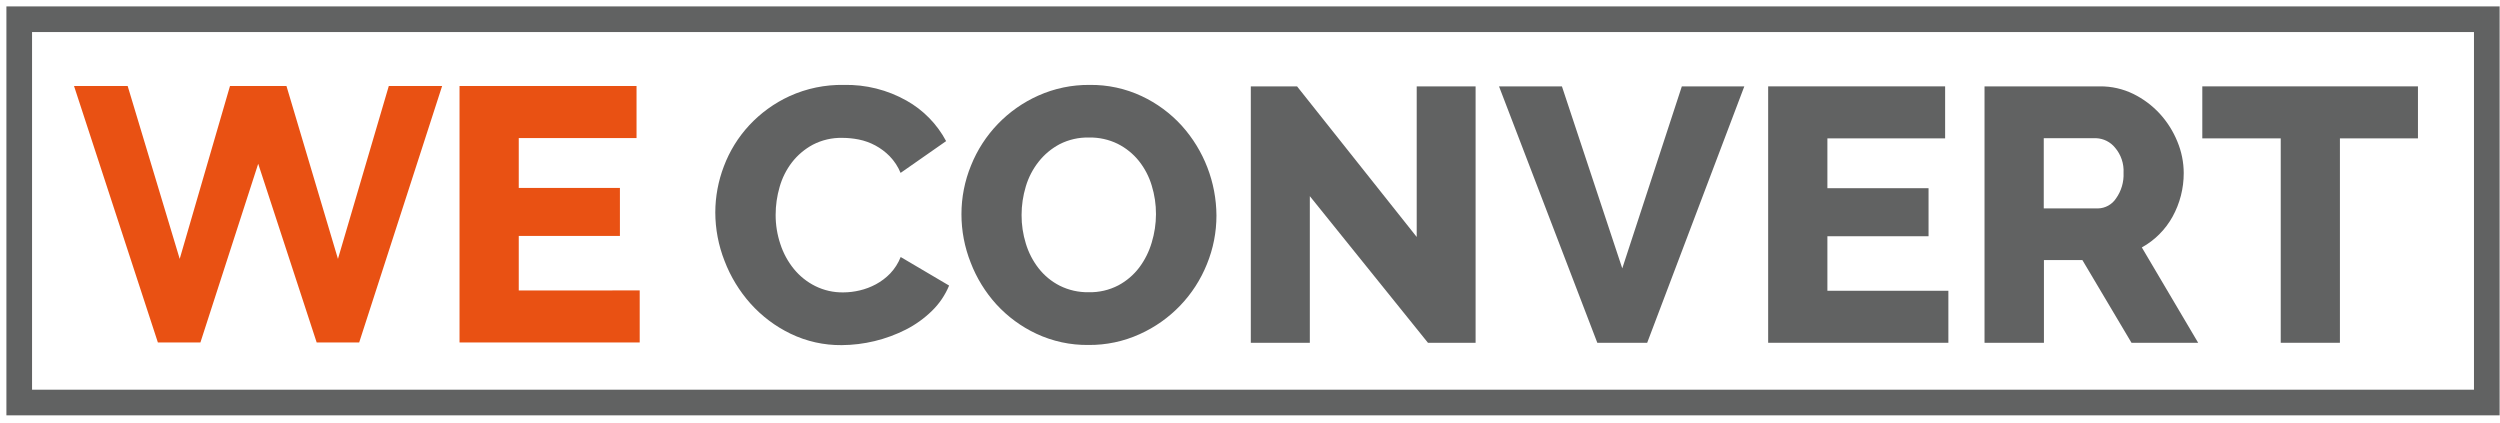
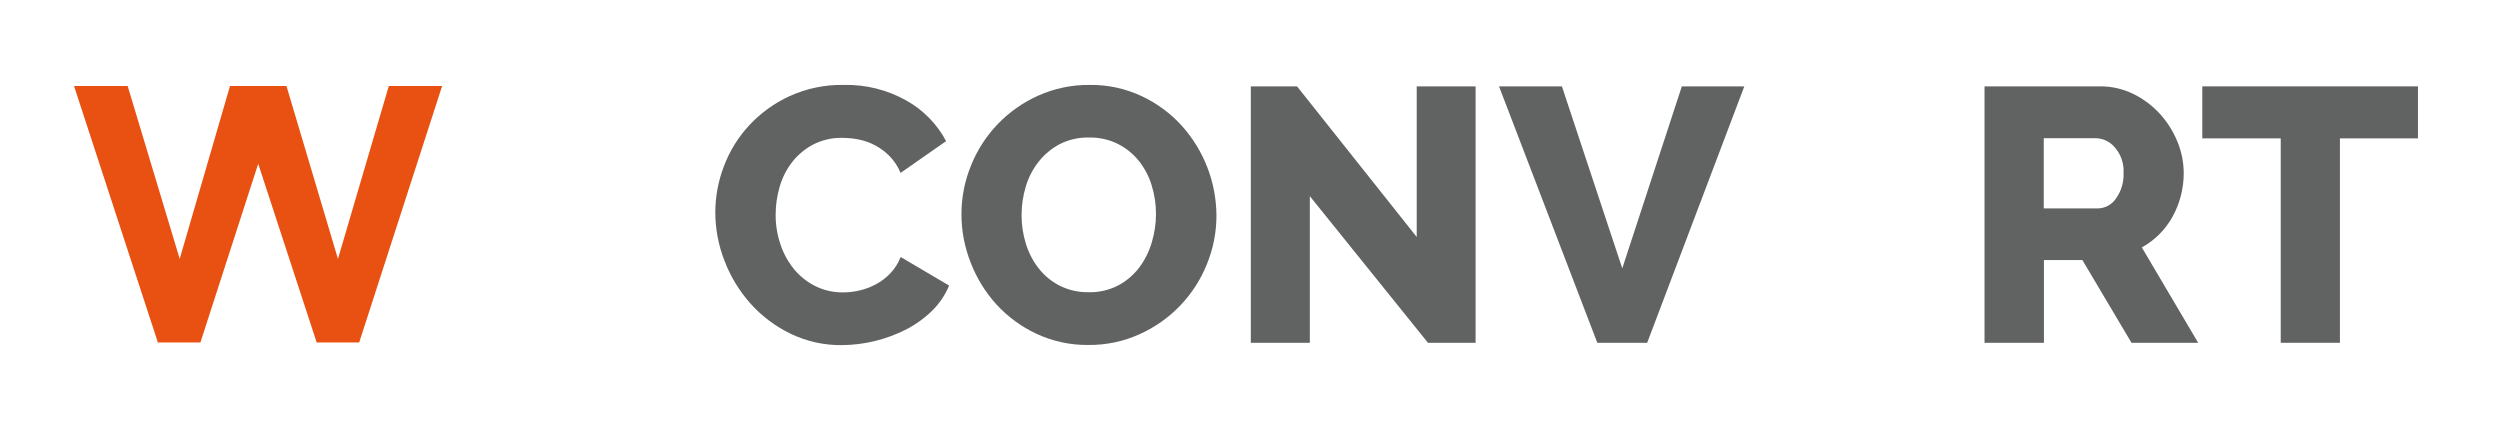
<svg xmlns="http://www.w3.org/2000/svg" width="260px" height="44px" viewBox="0 0 260 44" version="1.1">
  <title>weconvert_2020_h50</title>
  <desc>Created with Sketch.</desc>
  <g id="Page-1" stroke="none" stroke-width="1" fill="none" fill-rule="evenodd">
    <g id="weconvert_2020_h50" transform="translate(2, 2)">
-       <rect id="Rectangle" stroke="#616262" stroke-width="2.667" x="0" y="0" width="256.627" height="39.862" />
      <path d="M72.391,20.089 C72.395,18.453 72.696,16.831 73.28,15.302 C73.873,13.725 74.766,12.277 75.911,11.04 C77.1,9.76 78.528,8.725 80.116,7.996 C81.884,7.194 83.809,6.796 85.751,6.831 C88.036,6.778 90.294,7.344 92.284,8.467 C94.029,9.448 95.456,10.908 96.396,12.676 L91.662,15.982 C91.395,15.332 91.005,14.74 90.516,14.236 C89.642,13.352 88.525,12.75 87.307,12.507 C86.749,12.397 86.182,12.34 85.613,12.338 C84.543,12.312 83.484,12.556 82.533,13.049 C81.686,13.505 80.944,14.133 80.356,14.893 C79.773,15.656 79.34,16.521 79.08,17.444 C78.806,18.385 78.667,19.359 78.667,20.338 C78.662,21.372 78.827,22.401 79.156,23.382 C79.461,24.325 79.939,25.204 80.564,25.973 C81.171,26.717 81.928,27.323 82.787,27.751 C83.691,28.199 84.689,28.425 85.698,28.409 C86.274,28.407 86.848,28.338 87.409,28.204 C87.998,28.066 88.565,27.851 89.098,27.564 C89.648,27.268 90.148,26.889 90.582,26.44 C91.051,25.945 91.421,25.364 91.671,24.729 L96.707,27.698 C96.299,28.685 95.694,29.579 94.929,30.324 C94.126,31.111 93.207,31.771 92.204,32.28 C90.137,33.326 87.855,33.878 85.538,33.893 C83.7,33.913 81.883,33.508 80.227,32.711 C78.644,31.947 77.226,30.881 76.053,29.573 C74.889,28.269 73.974,26.763 73.351,25.129 C72.72,23.523 72.394,21.814 72.391,20.089 L72.391,20.089 Z" id="Path" fill="#616262" fill-rule="nonzero" />
      <path d="M111.196,33.876 C109.328,33.9 107.479,33.502 105.787,32.711 C104.209,31.974 102.793,30.933 101.618,29.649 C100.468,28.38 99.564,26.91 98.951,25.311 C98.316,23.71 97.99,22.003 97.991,20.28 C97.989,18.541 98.327,16.818 98.987,15.209 C100.287,11.967 102.8,9.359 105.991,7.938 C107.669,7.189 109.488,6.812 111.324,6.831 C113.192,6.806 115.041,7.204 116.733,7.996 C118.314,8.737 119.732,9.784 120.907,11.076 C123.21,13.641 124.492,16.961 124.511,20.409 C124.513,22.148 124.175,23.871 123.516,25.48 C122.215,28.716 119.71,31.322 116.529,32.751 C114.855,33.512 113.034,33.896 111.196,33.876 L111.196,33.876 Z M104.244,20.356 C104.239,21.367 104.389,22.372 104.689,23.338 C104.97,24.271 105.422,25.143 106.022,25.911 C106.613,26.666 107.362,27.282 108.218,27.716 C109.15,28.18 110.181,28.411 111.222,28.391 C112.292,28.417 113.352,28.173 114.302,27.68 C115.156,27.225 115.901,26.59 116.484,25.818 C117.066,25.038 117.504,24.16 117.778,23.227 C118.069,22.271 118.219,21.279 118.222,20.28 C118.227,19.268 118.077,18.26 117.778,17.293 C117.5,16.364 117.048,15.497 116.444,14.738 C115.847,13.995 115.096,13.388 114.244,12.96 C113.316,12.506 112.292,12.28 111.258,12.302 C110.197,12.276 109.146,12.514 108.2,12.996 C107.354,13.445 106.611,14.065 106.018,14.818 C105.414,15.583 104.961,16.456 104.684,17.391 C104.393,18.352 104.245,19.351 104.244,20.356 Z" id="Shape" fill="#616262" fill-rule="nonzero" />
      <polygon id="Path" fill="#616262" fill-rule="nonzero" points="134.222 18.4 134.222 33.649 128.084 33.649 128.084 6.982 132.893 6.982 145.338 22.644 145.338 6.982 151.462 6.982 151.462 33.649 146.507 33.649" />
      <polygon id="Path" fill="#616262" fill-rule="nonzero" points="160.44 6.982 166.716 25.911 172.911 6.982 179.409 6.982 169.307 33.649 164.12 33.649 153.898 6.982" />
-       <polygon id="Path" fill="#E95113" fill-rule="nonzero" points="64.529 28.204 64.529 33.613 45.791 33.613 45.791 6.947 64.2 6.947 64.2 12.356 51.951 12.356 51.951 17.542 62.471 17.542 62.471 22.538 51.951 22.538 51.951 28.209" />
      <polygon id="Path" fill="#E95113" fill-rule="nonzero" points="38.436 6.942 33.147 24.924 27.791 6.942 27.471 6.942 22.209 6.942 21.92 6.942 16.689 24.924 11.276 6.942 5.698 6.942 14.418 33.613 18.844 33.613 24.853 15.031 30.933 33.613 35.356 33.613 43.982 6.942" />
-       <polygon id="Path" fill="#616262" fill-rule="nonzero" points="200.631 28.24 200.631 33.649 181.889 33.649 181.889 6.982 200.293 6.982 200.293 12.391 188.049 12.391 188.049 17.573 198.569 17.573 198.569 22.569 188.049 22.569 188.049 28.24" />
      <path d="M204.391,33.649 L204.391,6.982 L216.391,6.982 C217.595,6.971 218.785,7.241 219.867,7.769 C220.907,8.281 221.842,8.982 222.627,9.836 C223.4,10.685 224.017,11.664 224.449,12.729 C224.88,13.764 225.104,14.874 225.107,15.996 C225.112,17.586 224.711,19.151 223.942,20.542 C223.199,21.884 222.093,22.99 220.751,23.733 L226.609,33.649 L219.676,33.649 L214.569,25.049 L210.569,25.049 L210.569,33.649 L204.391,33.649 Z M210.551,19.676 L216.182,19.676 C216.94,19.662 217.643,19.276 218.062,18.644 C218.616,17.869 218.893,16.93 218.849,15.978 C218.903,15.02 218.584,14.079 217.96,13.351 C217.478,12.761 216.766,12.405 216.004,12.373 L210.551,12.373 L210.551,19.676 Z" id="Shape" fill="#616262" fill-rule="nonzero" />
      <polygon id="Path" fill="#616262" fill-rule="nonzero" points="249.467 12.391 241.351 12.391 241.351 33.649 235.196 33.649 235.196 12.391 227.04 12.391 227.04 6.982 249.467 6.982" />
    </g>
  </g>
</svg>